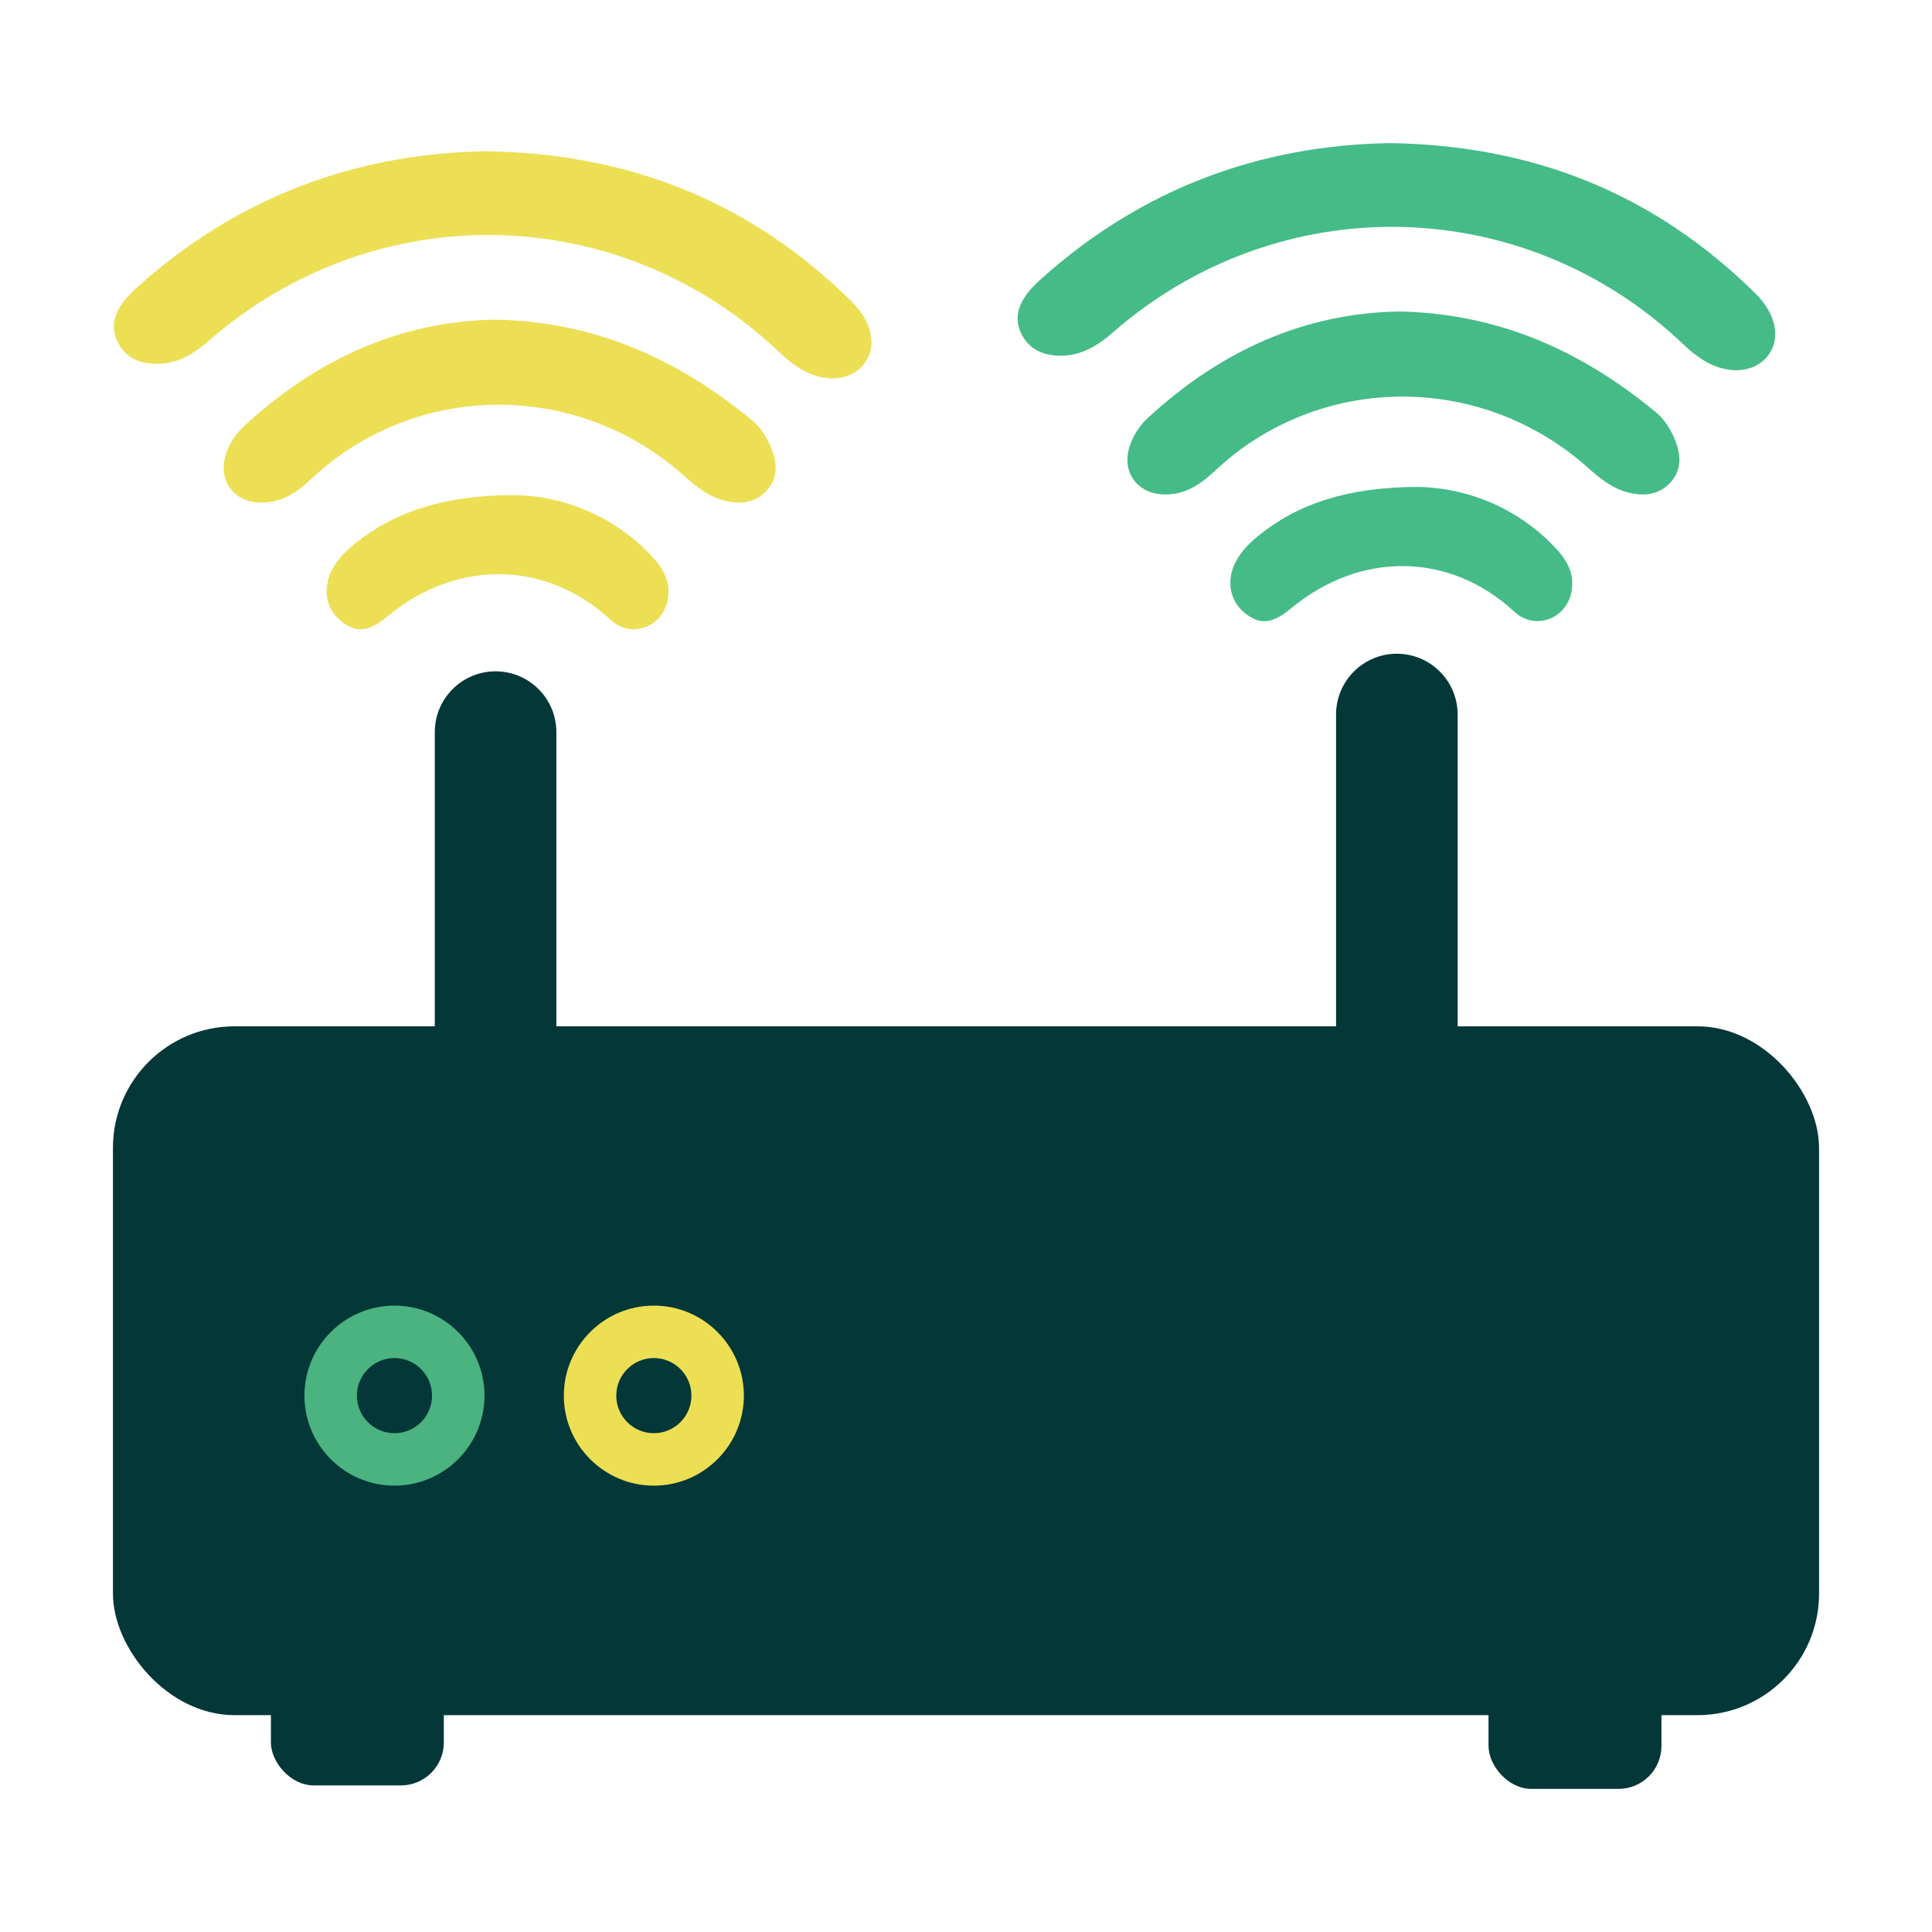
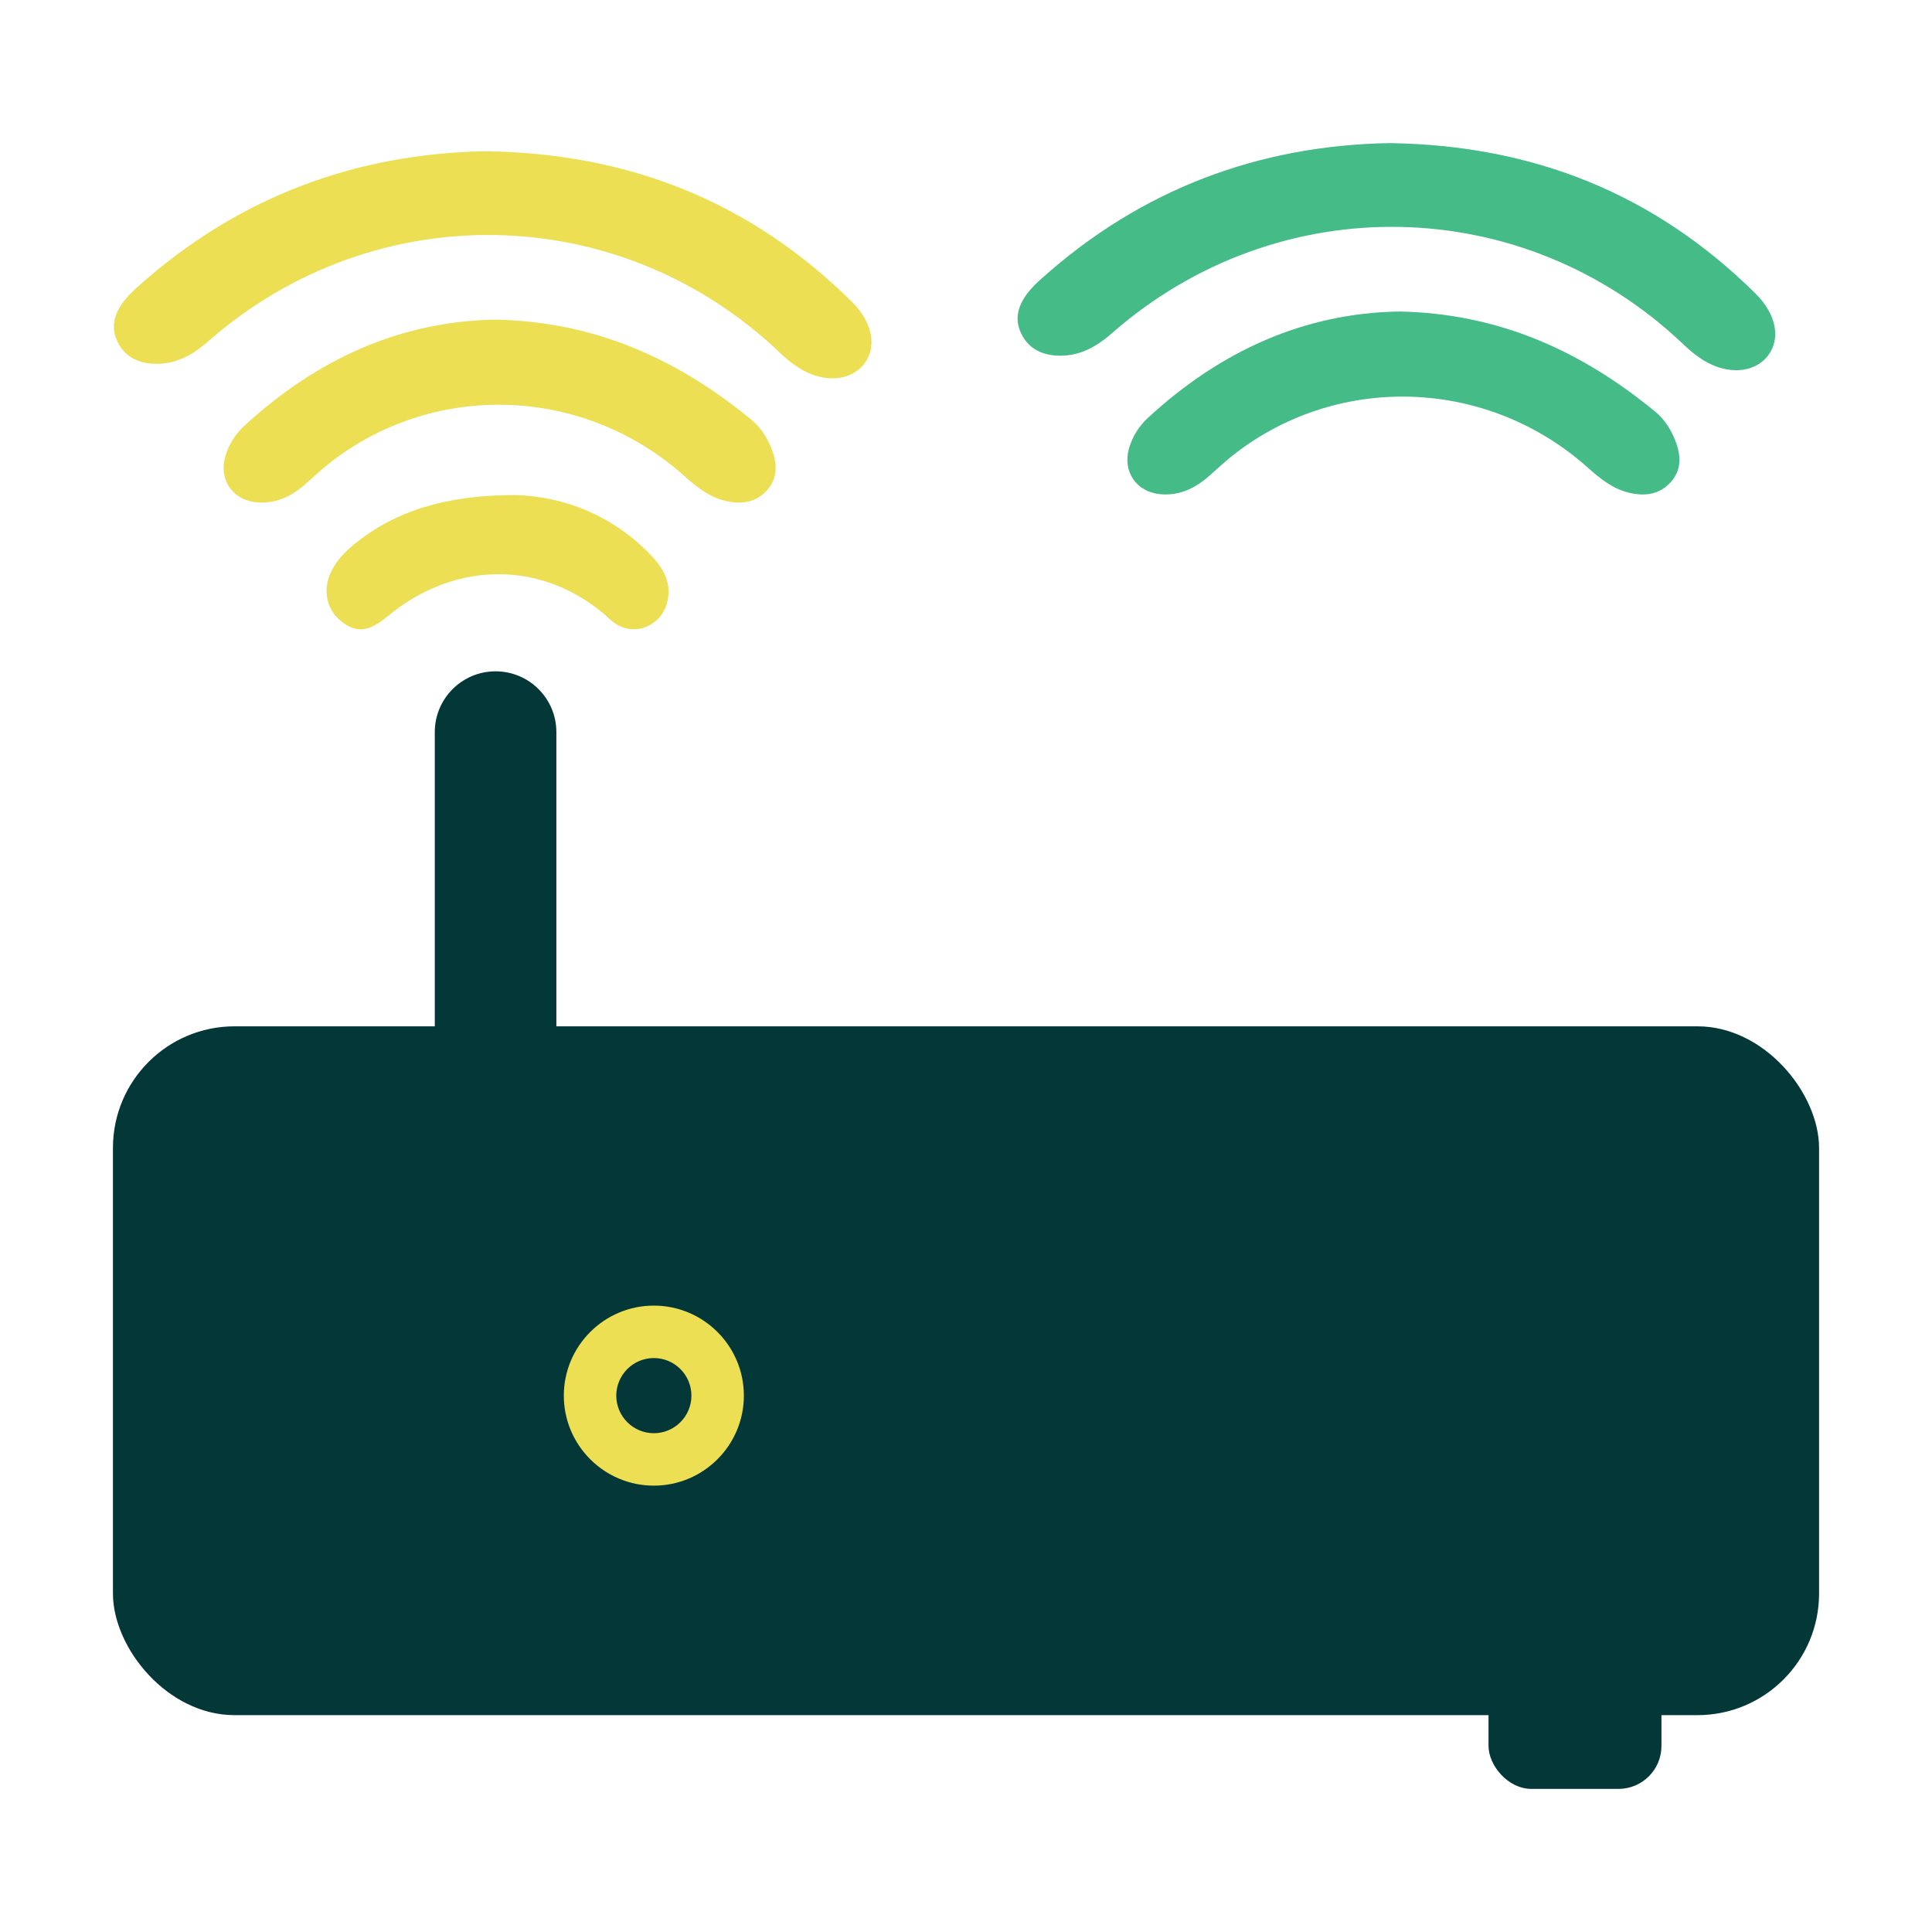
<svg xmlns="http://www.w3.org/2000/svg" id="Layer_1" data-name="Layer 1" viewBox="0 0 190.707 190.707">
  <defs>
    <style>
      .cls-1 {
        fill: #45bb88;
      }

      .cls-2 {
        fill: #4ab37f;
      }

      .cls-3 {
        fill: #043738;
      }

      .cls-4 {
        fill: #ecdf54;
      }
    </style>
  </defs>
  <rect class="cls-3" x="11.149" y="101.308" width="168.41" height="67.993" rx="12" ry="12" />
-   <rect class="cls-3" x="26.74" y="160.036" width="17.07" height="16.202" rx="4.238" ry="4.238" />
  <rect class="cls-3" x="146.931" y="160.379" width="17.07" height="16.202" rx="4.238" ry="4.238" />
-   <path class="cls-2" d="M38.937,146.648c-4.9,0-8.886-3.986-8.886-8.886s3.986-8.886,8.886-8.886,8.886,3.987,8.886,8.886-3.986,8.886-8.886,8.886ZM38.937,134.053c-2.045,0-3.709,1.664-3.709,3.709s1.664,3.709,3.709,3.709,3.709-1.663,3.709-3.709-1.664-3.709-3.709-3.709Z" />
  <path class="cls-4" d="M64.541,146.648c-4.9,0-8.886-3.986-8.886-8.886s3.986-8.886,8.886-8.886,8.886,3.987,8.886,8.886-3.986,8.886-8.886,8.886ZM64.541,134.053c-2.045,0-3.709,1.664-3.709,3.709s1.664,3.709,3.709,3.709,3.709-1.663,3.709-3.709-1.664-3.709-3.709-3.709Z" />
  <path class="cls-3" d="M48.918,119.494c-3.313,0-6-2.687-6-6v-41.228c0-3.313,2.687-6,6-6s6,2.687,6,6v41.228c0,3.313-2.687,6-6,6Z" />
-   <path class="cls-3" d="M137.883,117.758c-3.313,0-6-2.687-6-6v-41.228c0-3.313,2.687-6,6-6s6,2.687,6,6v41.228c0,3.313-2.687,6-6,6Z" />
  <path class="cls-4" d="M47.93,14.93c14.295.194,26.245,5.061,36.151,14.852,2.052,2.029,2.521,4.467,1.208,6.148-1.339,1.715-4.001,1.906-6.402.403-.686-.442-1.326-.951-1.911-1.521-15.782-15.048-39.988-15.537-56.434-1.113-1.592,1.396-3.332,2.35-5.512,2.201-1.525-.104-2.752-.758-3.438-2.178-.704-1.461-.283-2.791.635-3.996.414-.518.876-.995,1.379-1.427,9.875-8.86,21.511-13.149,34.324-13.369Z" />
  <path class="cls-4" d="M48.946,31.552c9.848.199,17.992,3.928,25.236,9.893.909.748,1.553,1.763,1.984,2.87.548,1.405.638,2.819-.419,4.037-1.084,1.246-2.534,1.453-4.065,1.11-1.645-.368-2.911-1.385-4.142-2.483-9.82-8.79-24.384-9.398-34.763-1.461-.93.711-1.783,1.523-2.666,2.296-1.354,1.185-2.876,1.924-4.727,1.776-2.41-.191-3.809-2.226-3.148-4.54.346-1.183,1.017-2.246,1.937-3.067,7.091-6.514,15.329-10.293,24.774-10.432Z" />
  <path class="cls-4" d="M50.784,48.871c5.1.092,9.949,2.228,13.46,5.927,1.24,1.296,2.096,2.756,1.607,4.674-.619,2.444-3.558,3.589-5.604,1.693-6.368-5.901-15.227-5.945-21.98-.337-1.884,1.564-3.094,1.693-4.6.486s-1.871-3.248-.869-5.112c.54-1.005,1.331-1.797,2.207-2.512,3.868-3.149,8.856-4.829,15.779-4.819Z" />
  <path class="cls-1" d="M137.139,14.127c14.295.194,26.245,5.061,36.151,14.852,2.052,2.029,2.521,4.467,1.208,6.148-1.339,1.715-4.001,1.906-6.402.403-.686-.442-1.326-.951-1.911-1.521-15.782-15.048-39.988-15.537-56.434-1.113-1.592,1.396-3.332,2.35-5.512,2.201-1.525-.104-2.752-.758-3.438-2.178-.704-1.461-.283-2.791.635-3.996.414-.518.876-.995,1.379-1.427,9.875-8.86,21.511-13.149,34.324-13.369Z" />
  <path class="cls-1" d="M138.156,30.749c9.848.199,17.992,3.928,25.236,9.893.909.748,1.553,1.763,1.984,2.87.548,1.405.638,2.819-.419,4.037-1.084,1.246-2.534,1.453-4.065,1.11-1.645-.368-2.911-1.385-4.142-2.483-9.82-8.79-24.384-9.398-34.763-1.461-.93.711-1.783,1.523-2.666,2.296-1.354,1.185-2.876,1.924-4.727,1.776-2.41-.191-3.809-2.226-3.148-4.54.346-1.183,1.017-2.246,1.937-3.067,7.091-6.514,15.329-10.293,24.774-10.432Z" />
-   <path class="cls-1" d="M139.993,48.068c5.1.092,9.949,2.228,13.46,5.927,1.24,1.296,2.096,2.756,1.607,4.674-.619,2.444-3.558,3.589-5.604,1.693-6.368-5.901-15.227-5.945-21.98-.337-1.884,1.564-3.094,1.693-4.6.486s-1.871-3.248-.869-5.112c.54-1.005,1.331-1.797,2.207-2.512,3.868-3.149,8.856-4.829,15.779-4.819Z" />
</svg>